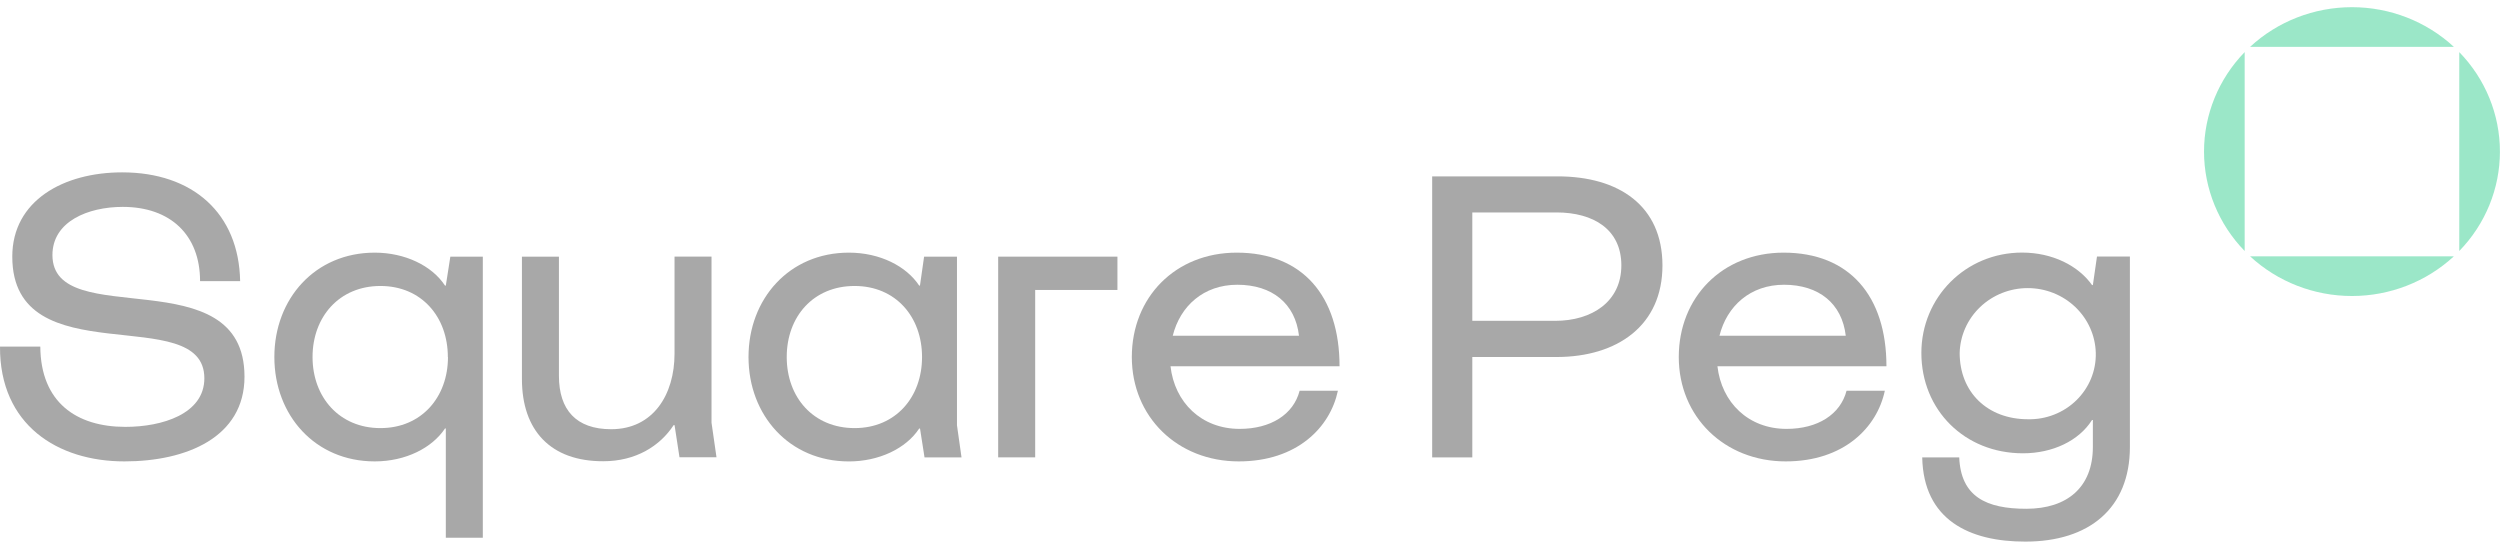
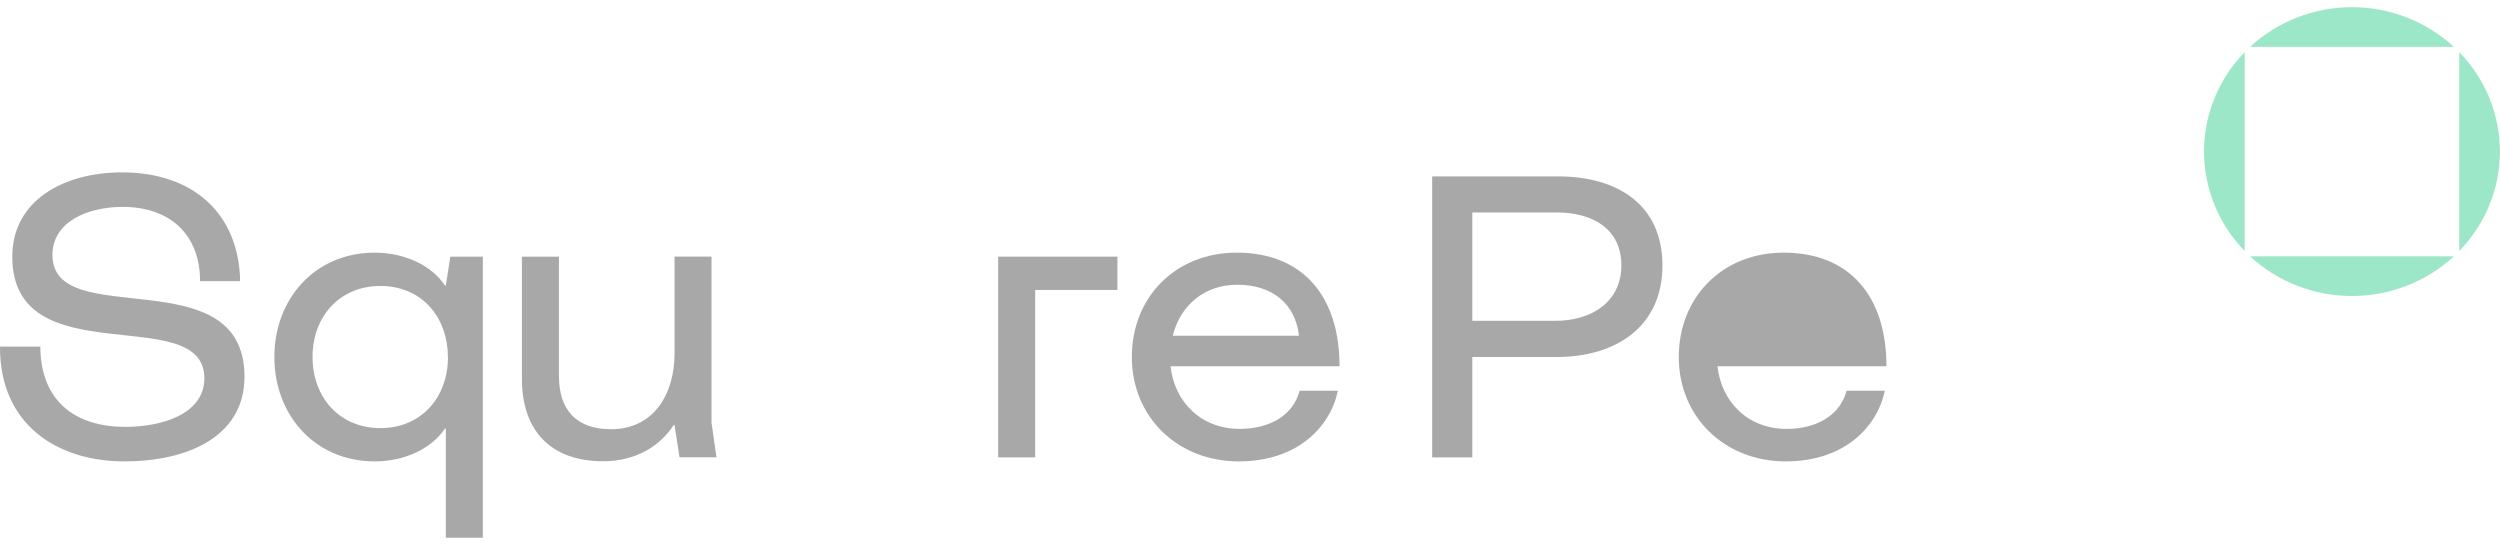
<svg xmlns="http://www.w3.org/2000/svg" width="159" height="35" viewBox="0 0 159 35" fill="none">
  <g opacity="0.4" clip-path="url(#clip0_13853_21784)">
    <path d="M0 22.043H2.563C2.589 25.591 4.864 27.149 7.975 27.149C10.303 27.149 12.997 26.333 12.997 24.059C12.997 19.132 0.781 23.958 0.781 16.323C0.781 12.749 4.052 10.962 7.766 10.962C12.265 10.962 15.195 13.567 15.273 17.88H12.724C12.724 14.945 10.841 13.158 7.806 13.158C5.61 13.158 3.335 14.077 3.335 16.222C3.335 21.149 15.55 16.348 15.55 23.958C15.55 27.813 11.86 29.345 7.912 29.345C3.662 29.345 -0.026 27.022 0 22.043Z" fill="#262626" />
    <path d="M28.354 27.252H28.302C27.49 28.476 25.817 29.345 23.831 29.345C20.038 29.345 17.449 26.409 17.449 22.706C17.449 19.003 20.038 16.068 23.831 16.068C25.74 16.068 27.467 16.886 28.302 18.163H28.354L28.641 16.325H30.707V34.198H28.354V27.252ZM28.483 22.706C28.483 20.154 26.81 18.188 24.194 18.188C21.577 18.188 19.878 20.154 19.878 22.706C19.878 25.258 21.579 27.227 24.194 27.227C26.808 27.227 28.491 25.26 28.491 22.706H28.483Z" fill="#262626" />
    <path d="M33.195 24.112V16.323H35.548V23.903C35.548 26.074 36.648 27.298 38.871 27.298C41.54 27.298 42.9 25.102 42.9 22.497V16.318H45.253V26.884L45.569 29.08H43.215L42.902 27.038H42.843C41.98 28.366 40.436 29.335 38.372 29.335C35.021 29.345 33.195 27.378 33.195 24.112Z" fill="#262626" />
-     <path d="M47.605 22.706C47.605 19.006 50.194 16.068 53.987 16.068C55.976 16.068 57.649 16.936 58.459 18.163H58.51L58.772 16.325H60.864V27.05L61.153 29.092H58.8L58.513 27.254H58.461C57.623 28.531 55.896 29.347 53.99 29.347C50.194 29.345 47.605 26.409 47.605 22.706ZM58.642 22.706C58.642 20.154 56.969 18.188 54.352 18.188C51.735 18.188 50.036 20.129 50.036 22.706C50.036 25.283 51.738 27.227 54.352 27.227C56.967 27.227 58.642 25.26 58.642 22.706Z" fill="#262626" />
    <path d="M63.484 16.323H71.069V18.441H65.838V29.088H63.484V16.323Z" fill="#262626" />
    <path d="M71.984 22.706C71.984 18.902 74.759 16.068 78.656 16.068C82.84 16.068 85.195 18.824 85.195 23.294H74.444C74.705 25.591 76.406 27.277 78.839 27.277C80.825 27.277 82.266 26.358 82.656 24.852H85.09C84.593 27.201 82.475 29.345 78.785 29.345C74.888 29.345 71.984 26.512 71.984 22.706ZM82.616 21.353C82.381 19.311 80.917 18.11 78.693 18.11C76.547 18.11 75.058 19.465 74.587 21.353H82.616Z" fill="#262626" />
    <path d="M91.086 11.217H99.063C102.96 11.217 105.732 13.082 105.732 16.886C105.732 20.69 102.883 22.706 98.986 22.706H93.639V29.09H91.086V11.217ZM98.906 20.405C101.259 20.405 103.118 19.178 103.118 16.881C103.118 14.584 101.339 13.511 98.986 13.511H93.639V20.402L98.906 20.405Z" fill="#262626" />
-     <path d="M106.77 22.706C106.77 18.902 109.542 16.068 113.439 16.068C117.625 16.068 119.978 18.824 119.978 23.294H109.229C109.49 25.591 111.189 27.277 113.622 27.277C115.611 27.277 117.048 26.358 117.441 24.852H119.875C119.378 27.201 117.258 29.345 113.57 29.345C109.676 29.345 106.77 26.512 106.77 22.706ZM117.39 21.353C117.154 19.311 115.688 18.11 113.464 18.11C111.321 18.11 109.829 19.465 109.358 21.353H117.39Z" fill="#262626" />
-     <path d="M122.253 29.09H124.607C124.71 31.593 126.331 32.358 128.871 32.358C131.485 32.358 133.106 30.98 133.106 28.426V26.71H133.055C132.217 28.038 130.544 28.83 128.661 28.83C124.945 28.83 122.199 26.074 122.199 22.447C122.199 18.923 124.997 16.064 128.607 16.064C130.544 16.064 132.191 16.907 133.055 18.131H133.106L133.368 16.316H135.462V28.419C135.462 32.351 132.845 34.446 128.816 34.446C125.261 34.453 122.333 33.073 122.253 29.09ZM133.292 22.451C133.266 21.348 132.798 20.298 131.989 19.527C131.18 18.755 130.094 18.323 128.964 18.323C127.833 18.323 126.747 18.755 125.938 19.527C125.129 20.298 124.661 21.348 124.635 22.451C124.635 24.955 126.414 26.664 128.977 26.664C129.547 26.677 130.114 26.576 130.643 26.369C131.173 26.162 131.654 25.852 132.057 25.458C132.46 25.064 132.778 24.595 132.99 24.078C133.202 23.561 133.305 23.008 133.292 22.451Z" fill="#262626" />
+     <path d="M106.77 22.706C106.77 18.902 109.542 16.068 113.439 16.068C117.625 16.068 119.978 18.824 119.978 23.294H109.229C109.49 25.591 111.189 27.277 113.622 27.277C115.611 27.277 117.048 26.358 117.441 24.852H119.875C119.378 27.201 117.258 29.345 113.57 29.345C109.676 29.345 106.77 26.512 106.77 22.706ZM117.39 21.353C117.154 19.311 115.688 18.11 113.464 18.11H117.39Z" fill="#262626" />
    <path d="M156.065 2.98C154.316 1.36 151.996 0.457 149.585 0.457C147.174 0.457 144.854 1.36 143.105 2.98H156.065Z" fill="#04C476" />
    <path d="M156.41 3.315V15.964C158.07 14.257 158.995 11.993 158.995 9.64C158.995 7.286 158.07 5.022 156.41 3.315Z" fill="#04C476" />
    <path d="M143.105 16.302C144.854 17.922 147.174 18.826 149.585 18.826C151.996 18.826 154.316 17.922 156.065 16.302H143.105Z" fill="#04C476" />
    <path d="M142.761 3.315C141.101 5.022 140.176 7.286 140.176 9.64C140.176 11.993 141.101 14.257 142.761 15.964V3.315Z" fill="#04C476" />
  </g>
  <defs>
    <clipPath id="clip0_13853_21784">
      <rect width="159" height="34" fill="white" transform="translate(0 0.453)" />
    </clipPath>
  </defs>
</svg>